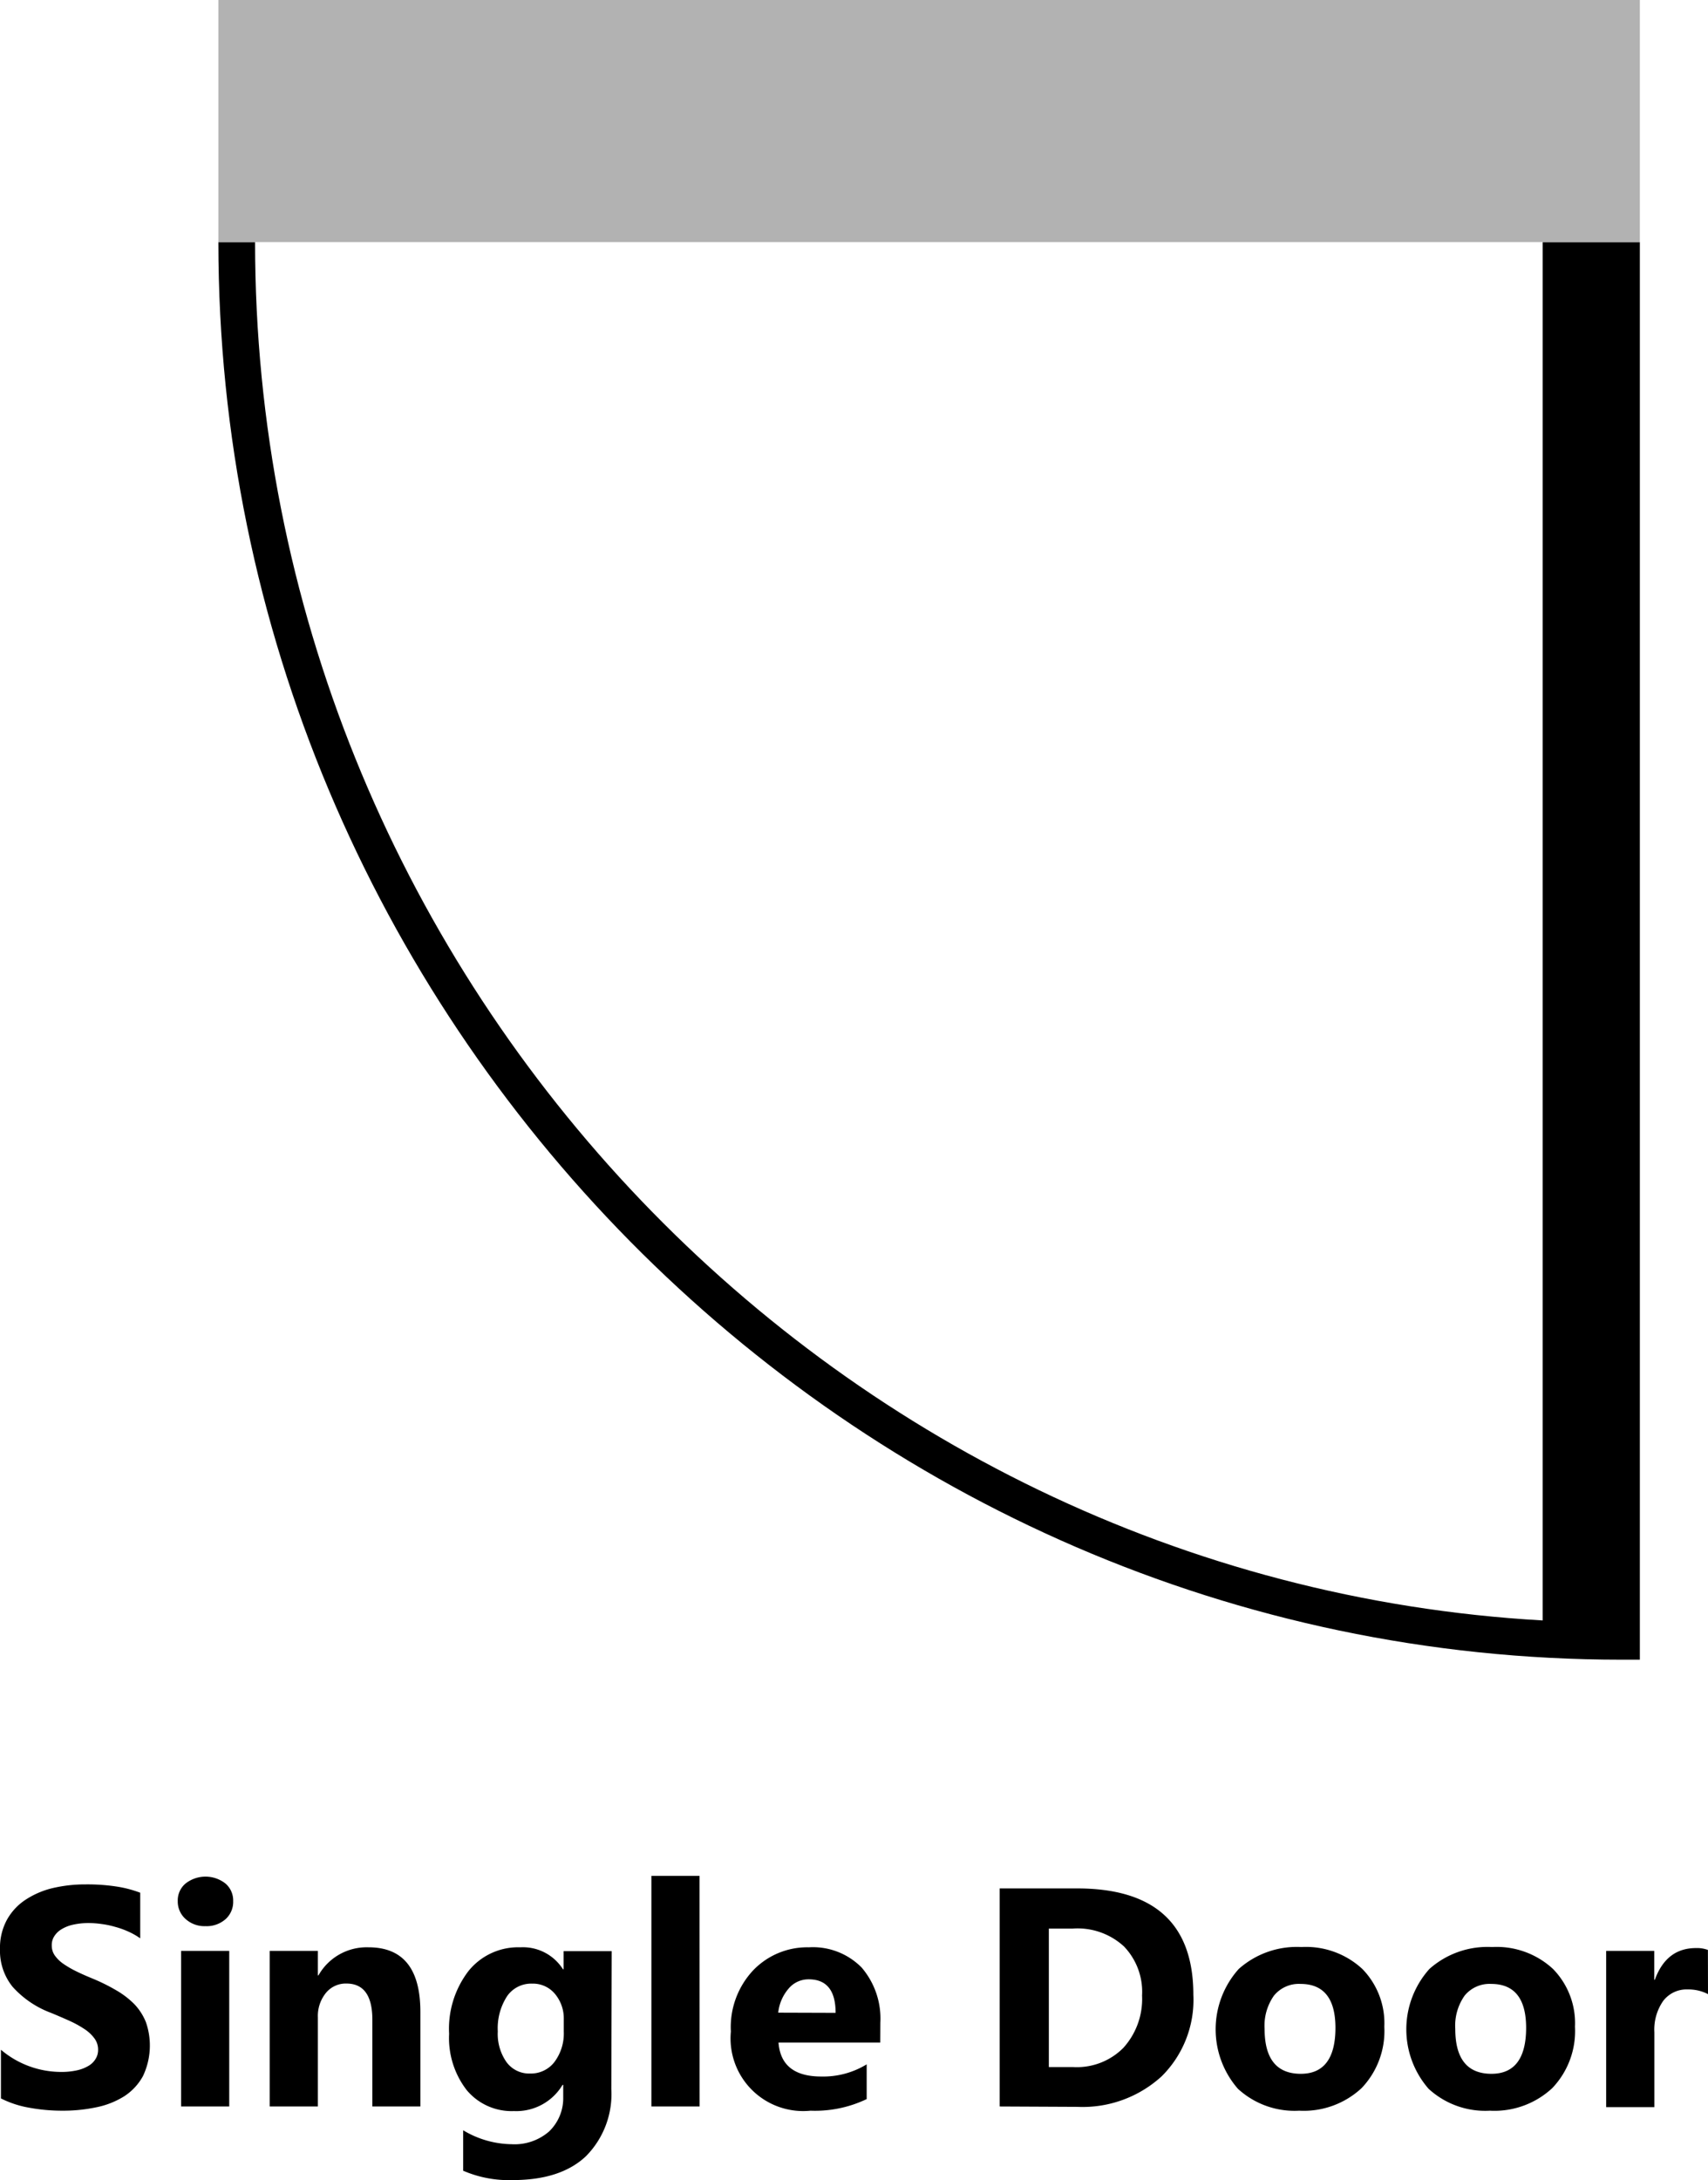
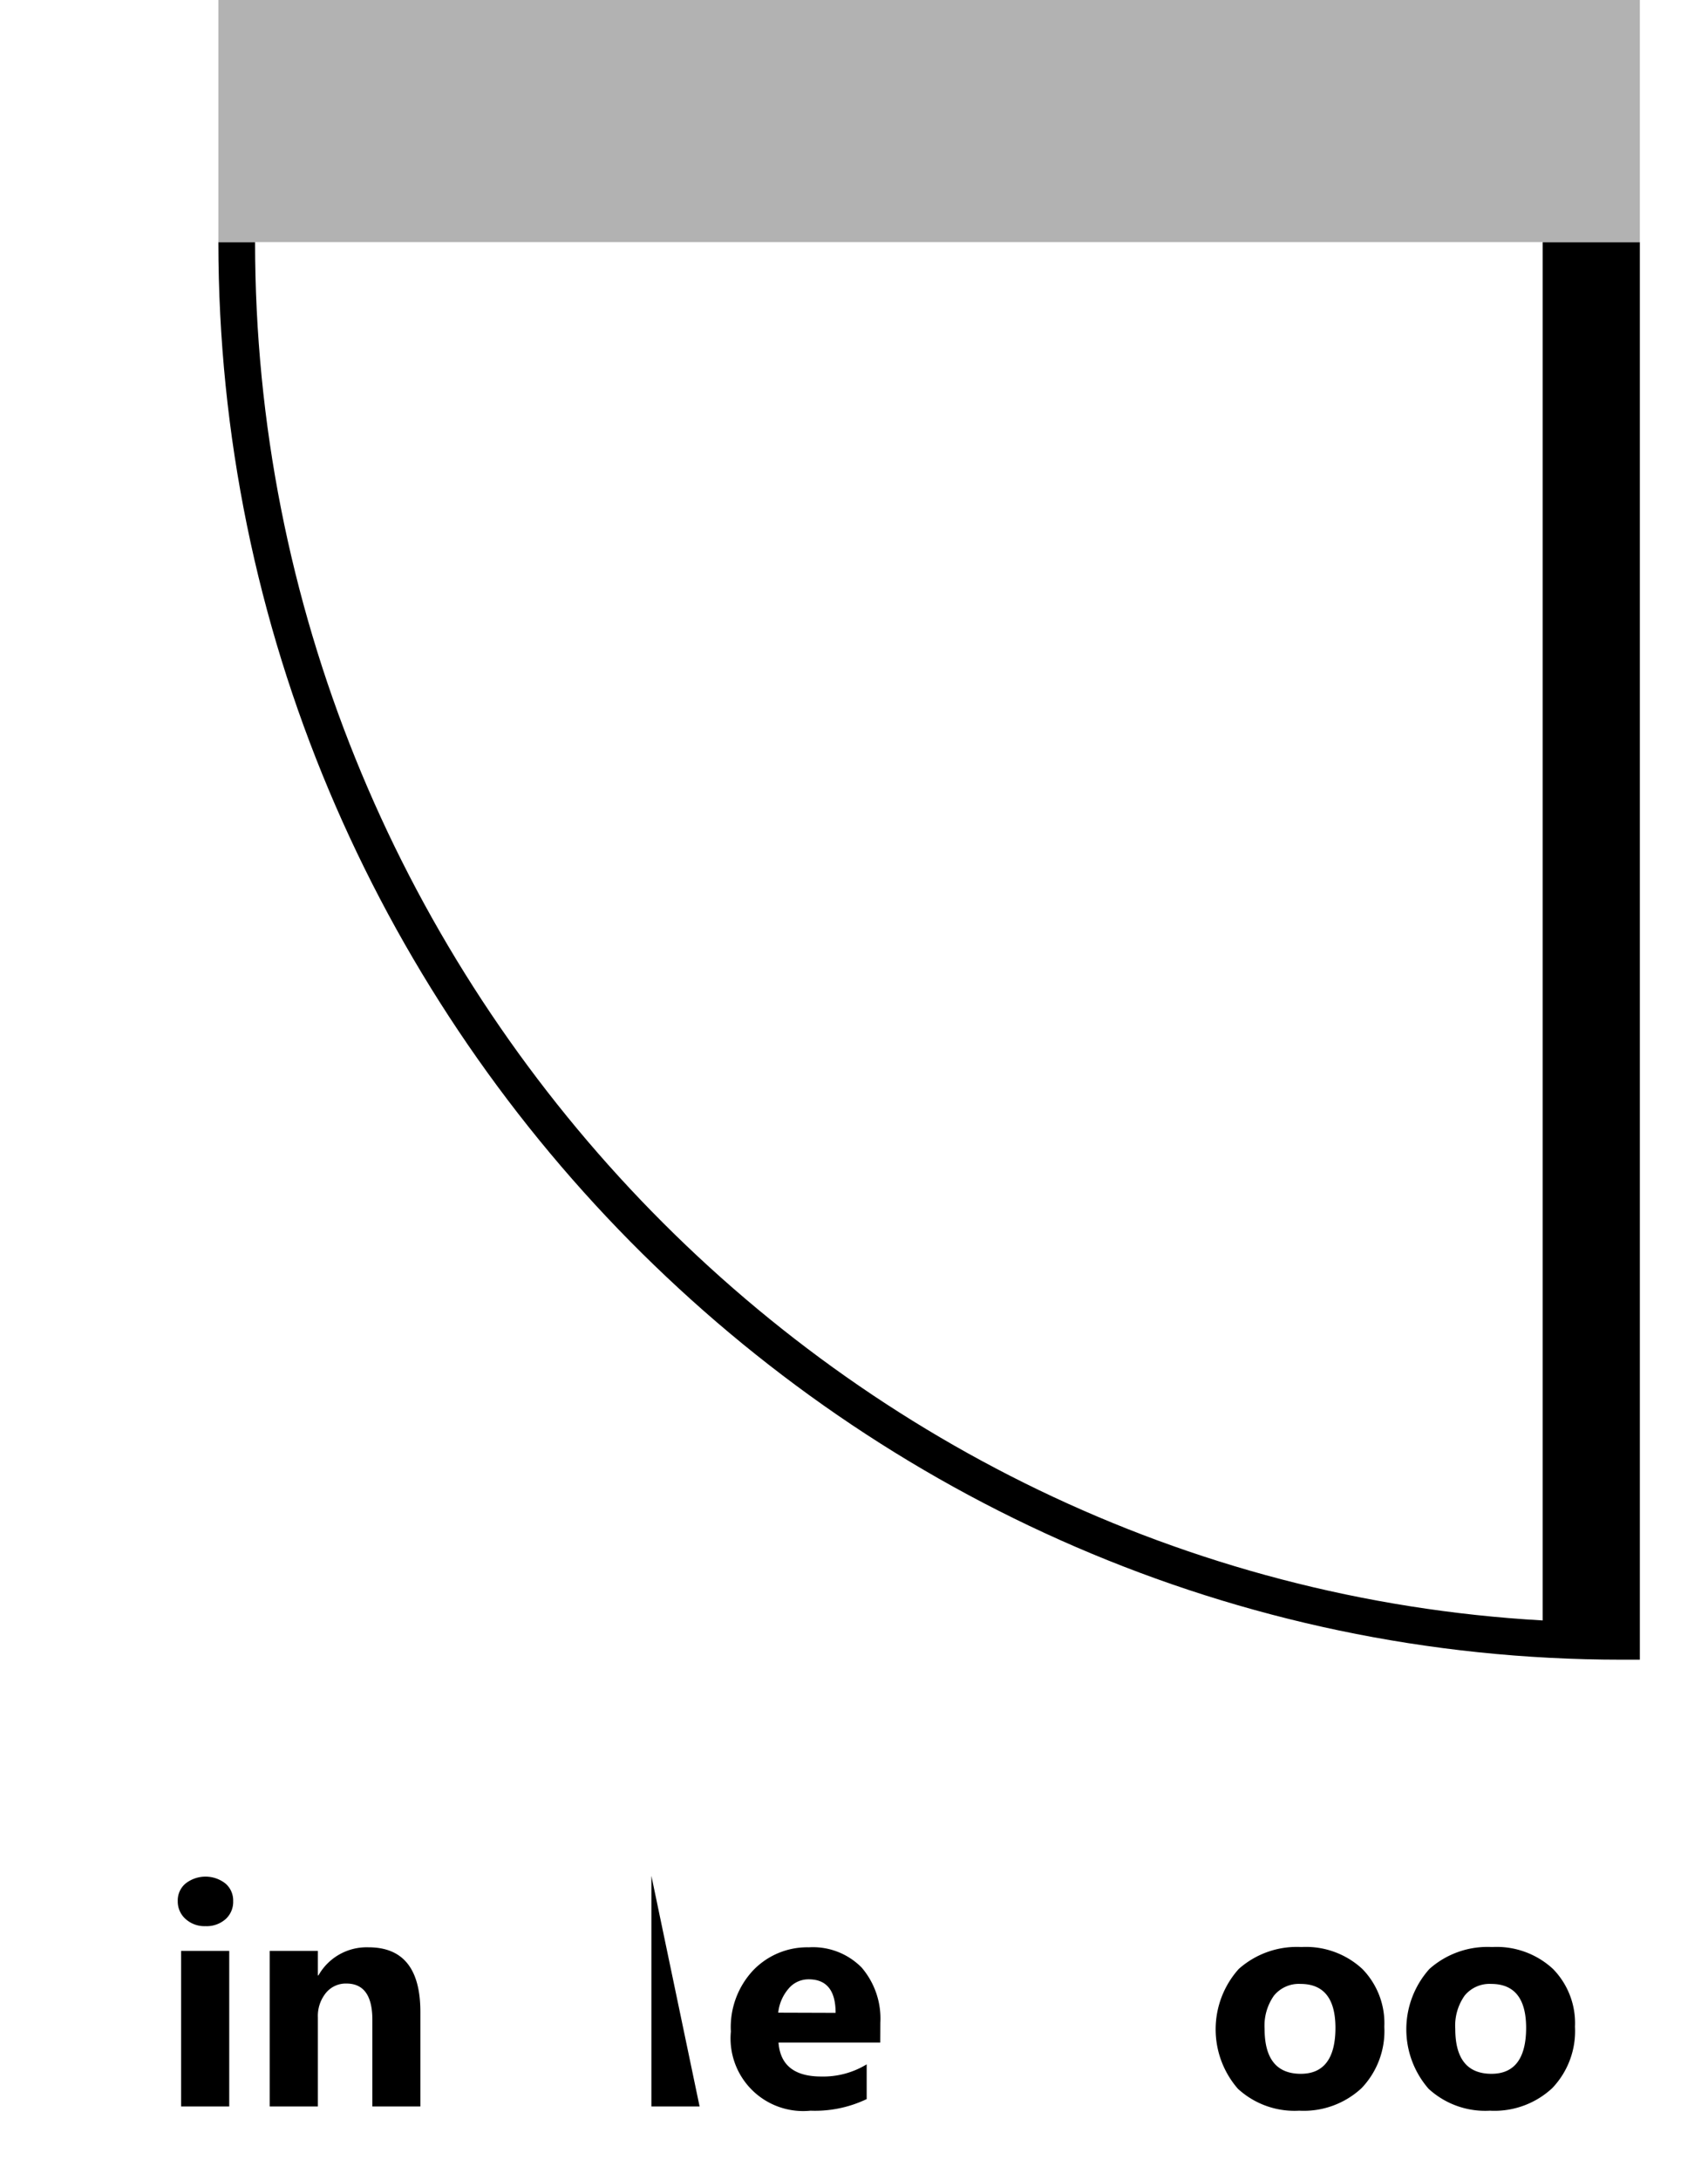
<svg xmlns="http://www.w3.org/2000/svg" id="Layer_1" data-name="Layer 1" viewBox="0 0 182.47 232.84">
  <defs>
    <style>.cls-1{fill:#b2b2b2;}</style>
  </defs>
  <path d="M171.22,33.88V181.09C94.62,176.74,33.66,111.54,33.66,33.88H29.74c0,82.67,67.27,151.4,149.91,151.4h1.95V33.88Z" transform="translate(-6.41 -8.02)" />
  <rect class="cls-1" x="23.33" width="151.86" height="25.86" />
-   <path d="M6.51,232.14v-5.2a9.95,9.95,0,0,0,6.42,2.37,7.45,7.45,0,0,0,1.74-.18,4.1,4.1,0,0,0,1.23-.49,2.12,2.12,0,0,0,.74-.75,1.81,1.81,0,0,0,.25-.94,2,2,0,0,0-.39-1.22,4.11,4.11,0,0,0-1.07-1,11.16,11.16,0,0,0-1.6-.88c-.62-.28-1.29-.57-2-.86a10.35,10.35,0,0,1-4.08-2.78,6.11,6.11,0,0,1-1.34-4,6.27,6.27,0,0,1,.73-3.13,6.09,6.09,0,0,1,2-2.16,9.08,9.08,0,0,1,2.92-1.25,15.22,15.22,0,0,1,3.51-.39,20.75,20.75,0,0,1,3.23.22,12.42,12.42,0,0,1,2.59.67v4.87a7.46,7.46,0,0,0-1.27-.72,9,9,0,0,0-1.43-.51,9.34,9.34,0,0,0-1.45-.3,9.54,9.54,0,0,0-1.38-.1,7.32,7.32,0,0,0-1.62.17,4,4,0,0,0-1.24.48,2.32,2.32,0,0,0-.78.74,1.72,1.72,0,0,0-.28,1,1.82,1.82,0,0,0,.31,1.05,3.66,3.66,0,0,0,.88.88,10.51,10.51,0,0,0,1.38.81c.54.27,1.16.54,1.84.82a20.24,20.24,0,0,1,2.51,1.25,9.13,9.13,0,0,1,1.92,1.48A6.06,6.06,0,0,1,22,224a7.59,7.59,0,0,1-.32,5.76,6,6,0,0,1-2,2.15,8.94,8.94,0,0,1-3,1.18,17.05,17.05,0,0,1-3.56.36,19.43,19.43,0,0,1-3.65-.33A10.79,10.79,0,0,1,6.51,232.14Z" transform="translate(-6.41 -8.02)" />
  <path d="M28.36,213.74a3,3,0,0,1-2.13-.77,2.48,2.48,0,0,1-.83-1.9,2.35,2.35,0,0,1,.83-1.88,3.45,3.45,0,0,1,4.27,0,2.38,2.38,0,0,1,.82,1.88A2.47,2.47,0,0,1,30.5,213,3.05,3.05,0,0,1,28.36,213.74ZM30.9,233H25.76V216.38H30.9Z" transform="translate(-6.41 -8.02)" />
  <path d="M51.32,233H46.19v-9.26q0-3.87-2.77-3.87a2.73,2.73,0,0,0-2.19,1,3.89,3.89,0,0,0-.86,2.61V233H35.22V216.38h5.15V219h.06a5.91,5.91,0,0,1,5.35-3q5.53,0,5.54,6.87Z" transform="translate(-6.41 -8.02)" />
-   <path d="M71.72,231.13A9.43,9.43,0,0,1,69,238.32q-2.69,2.53-7.77,2.54a12.32,12.32,0,0,1-5.34-1v-4.32a10.27,10.27,0,0,0,5.19,1.49,5.61,5.61,0,0,0,4-1.37A4.93,4.93,0,0,0,66.58,232v-1.31h-.07a5.75,5.75,0,0,1-5.19,2.8,6.25,6.25,0,0,1-5.06-2.25,9.09,9.09,0,0,1-1.87-6,10.13,10.13,0,0,1,2.08-6.72A6.81,6.81,0,0,1,62,216a5.06,5.06,0,0,1,4.55,2.34h.07v-1.93h5.14ZM66.64,225v-1.31a4.08,4.08,0,0,0-.93-2.7,3.05,3.05,0,0,0-2.44-1.11,3.13,3.13,0,0,0-2.68,1.33,6.28,6.28,0,0,0-1,3.76,5.25,5.25,0,0,0,.93,3.29,3,3,0,0,0,2.54,1.22,3.16,3.16,0,0,0,2.58-1.23A5.08,5.08,0,0,0,66.64,225Z" transform="translate(-6.41 -8.02)" />
-   <path d="M81.15,233H76V208.37h5.14Z" transform="translate(-6.41 -8.02)" />
+   <path d="M81.15,233H76V208.37Z" transform="translate(-6.41 -8.02)" />
  <path d="M100.45,226.17H89.58q.27,3.63,4.57,3.63A8.92,8.92,0,0,0,99,228.5v3.71a12.78,12.78,0,0,1-6,1.24A7.76,7.76,0,0,1,84.49,225a8.87,8.87,0,0,1,2.41-6.57A8,8,0,0,1,92.82,216a7.3,7.3,0,0,1,5.64,2.16,8.36,8.36,0,0,1,2,5.88ZM95.68,223q0-3.59-2.89-3.58a2.76,2.76,0,0,0-2.14,1,4.67,4.67,0,0,0-1.1,2.56Z" transform="translate(-6.41 -8.02)" />
-   <path d="M113.21,233V209.71h8.26q12.43,0,12.43,11.37a11.49,11.49,0,0,1-3.39,8.7,12.52,12.52,0,0,1-9,3.26Zm5.25-19v14.79h2.6a7,7,0,0,0,5.36-2.05,7.78,7.78,0,0,0,2-5.59,7,7,0,0,0-1.93-5.24A7.32,7.32,0,0,0,121,214Z" transform="translate(-6.41 -8.02)" />
  <path d="M145.21,233.45a8.94,8.94,0,0,1-6.55-2.34,9.66,9.66,0,0,1,.09-12.8,9.34,9.34,0,0,1,6.69-2.34,8.86,8.86,0,0,1,6.51,2.34,8.28,8.28,0,0,1,2.35,6.17,8.82,8.82,0,0,1-2.43,6.56A9.07,9.07,0,0,1,145.21,233.45Zm.13-13.54a3.43,3.43,0,0,0-2.83,1.25,5.56,5.56,0,0,0-1,3.55q0,4.8,3.87,4.8c2.46,0,3.7-1.65,3.7-4.93C149.07,221.46,147.82,219.91,145.34,219.91Z" transform="translate(-6.41 -8.02)" />
  <path d="M165.58,233.45a8.94,8.94,0,0,1-6.55-2.34,9.66,9.66,0,0,1,.09-12.8,9.34,9.34,0,0,1,6.69-2.34,8.86,8.86,0,0,1,6.51,2.34,8.28,8.28,0,0,1,2.35,6.17,8.82,8.82,0,0,1-2.43,6.56A9.07,9.07,0,0,1,165.58,233.45Zm.13-13.54a3.43,3.43,0,0,0-2.83,1.25,5.56,5.56,0,0,0-1,3.55q0,4.8,3.87,4.8c2.46,0,3.7-1.65,3.7-4.93C169.44,221.46,168.19,219.91,165.71,219.91Z" transform="translate(-6.41 -8.02)" />
-   <path d="M188.88,221a4.54,4.54,0,0,0-2.17-.5,3.13,3.13,0,0,0-2.62,1.23,5.34,5.34,0,0,0-.94,3.34v8H178V216.38h5.14v3.09h.06c.82-2.26,2.28-3.39,4.4-3.39a3.34,3.34,0,0,1,1.27.2Z" transform="translate(-6.41 -8.02)" />
</svg>